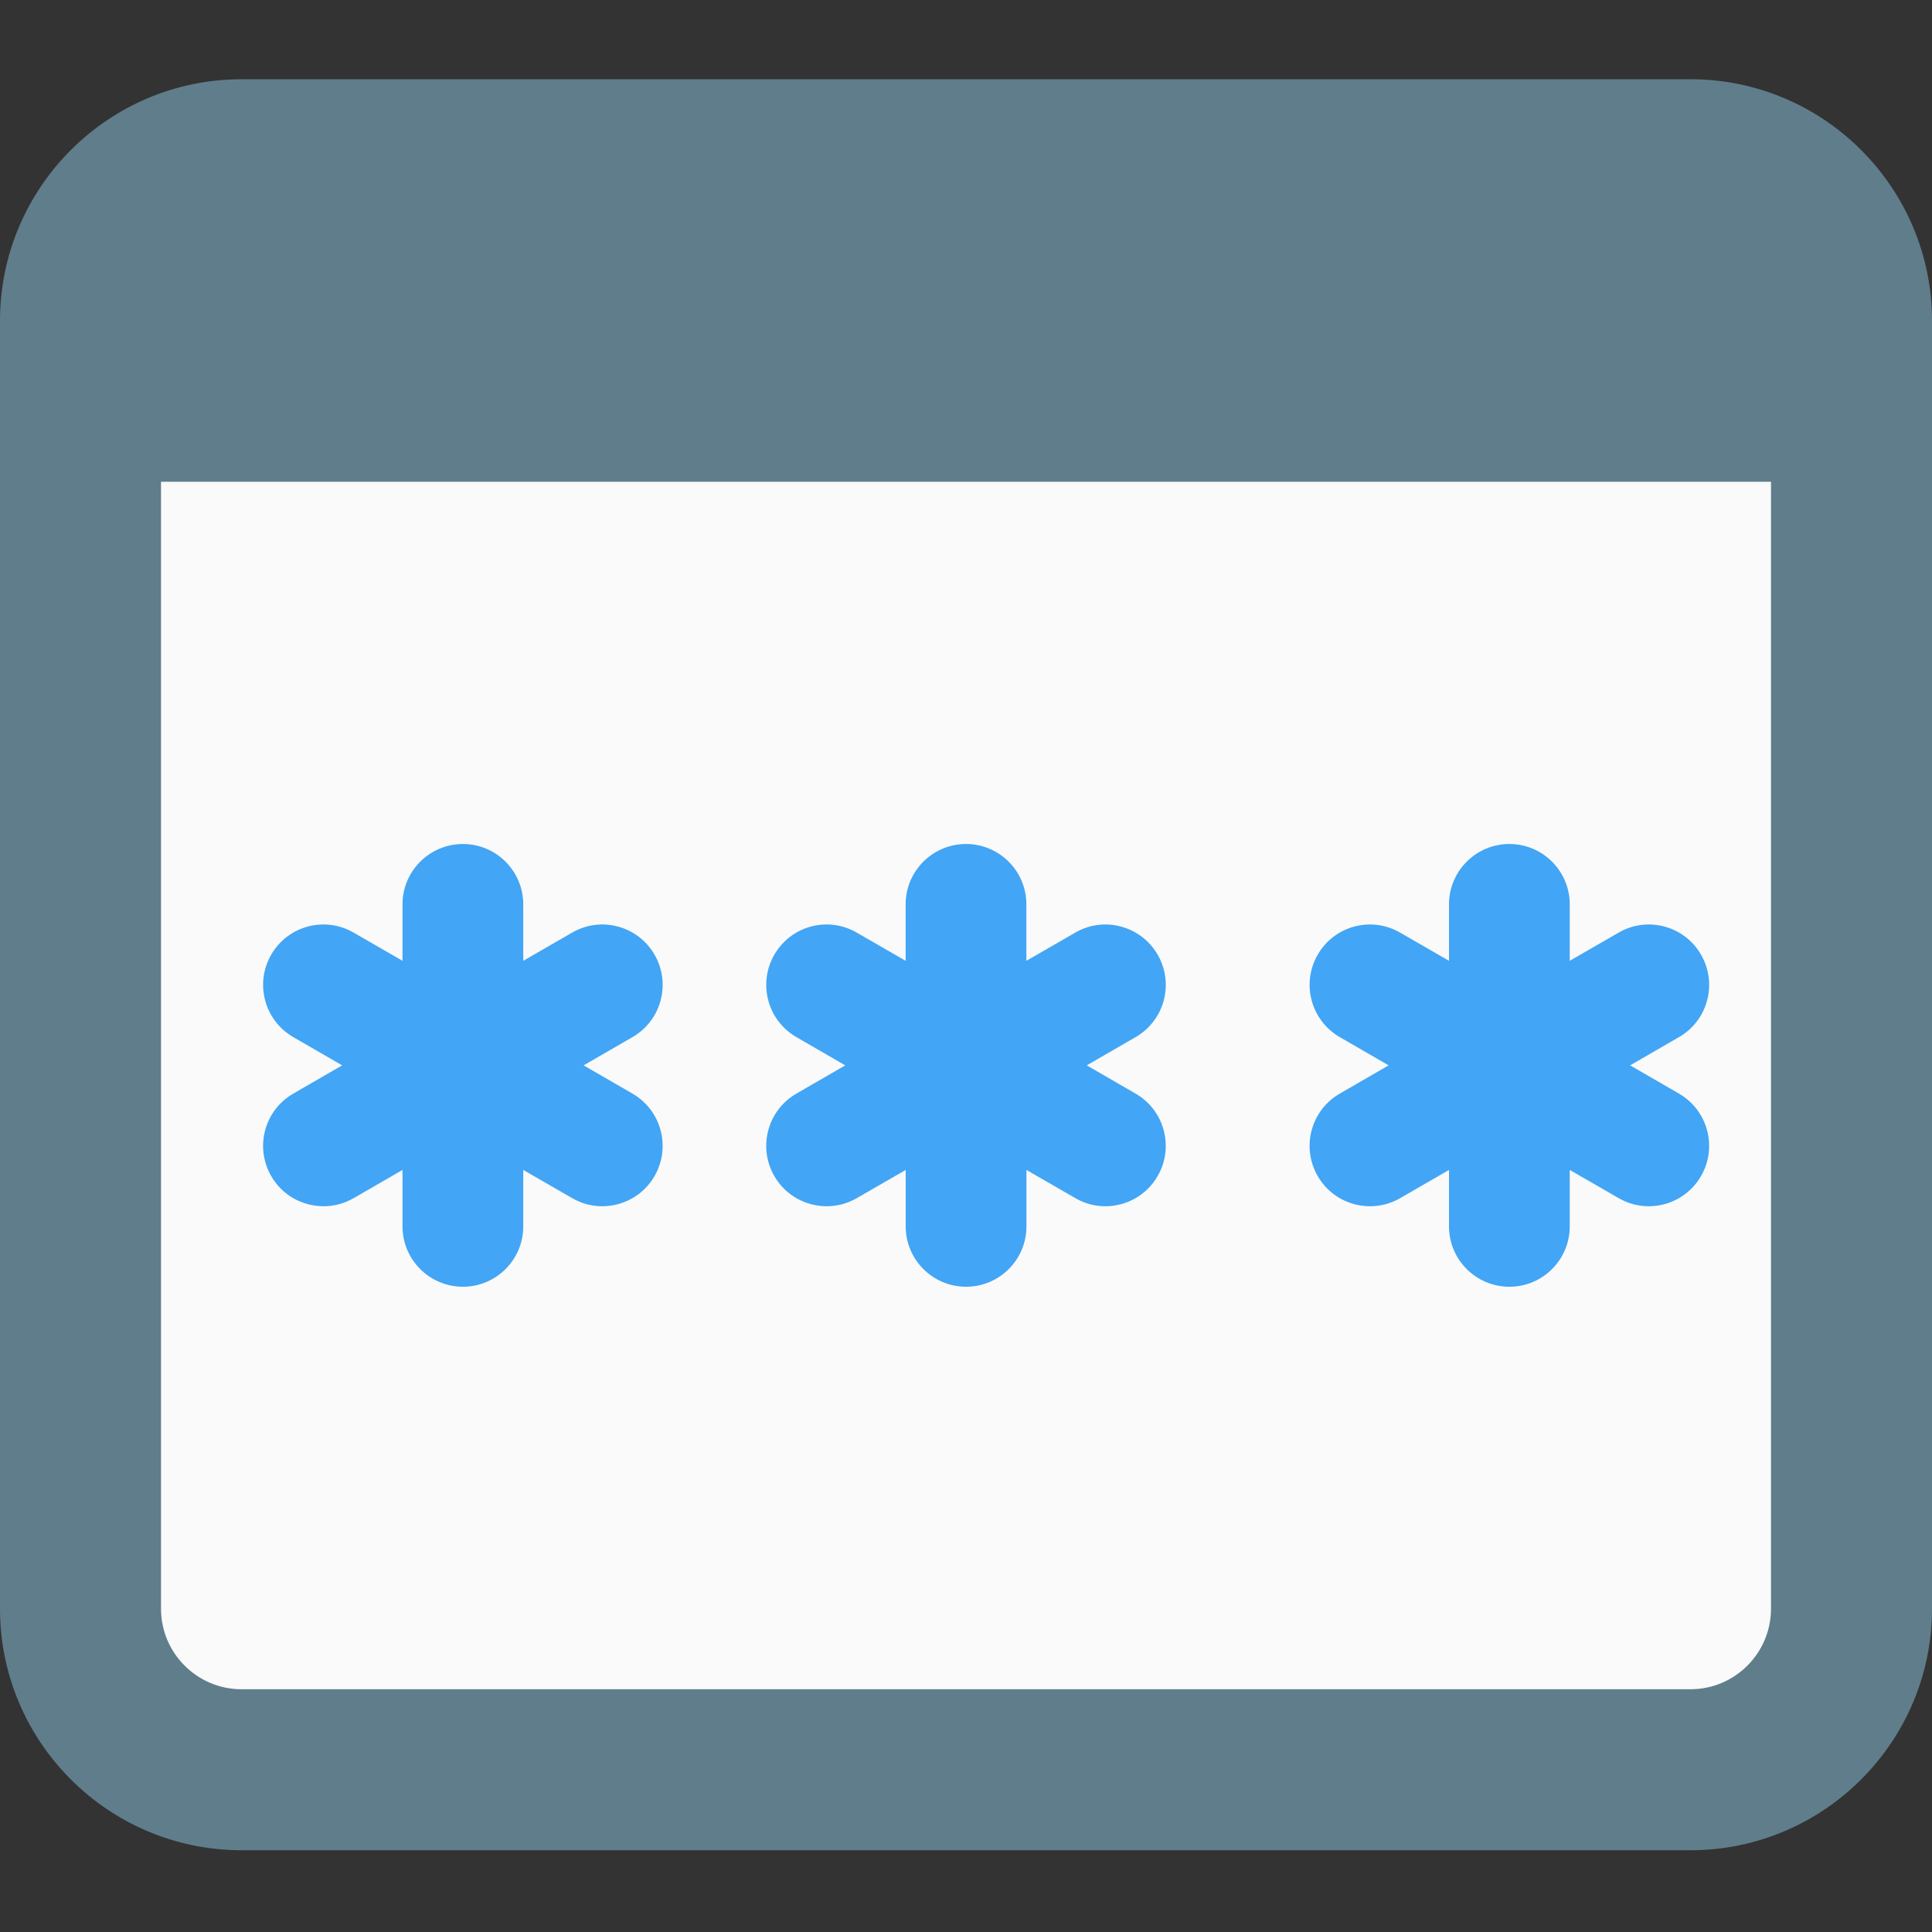
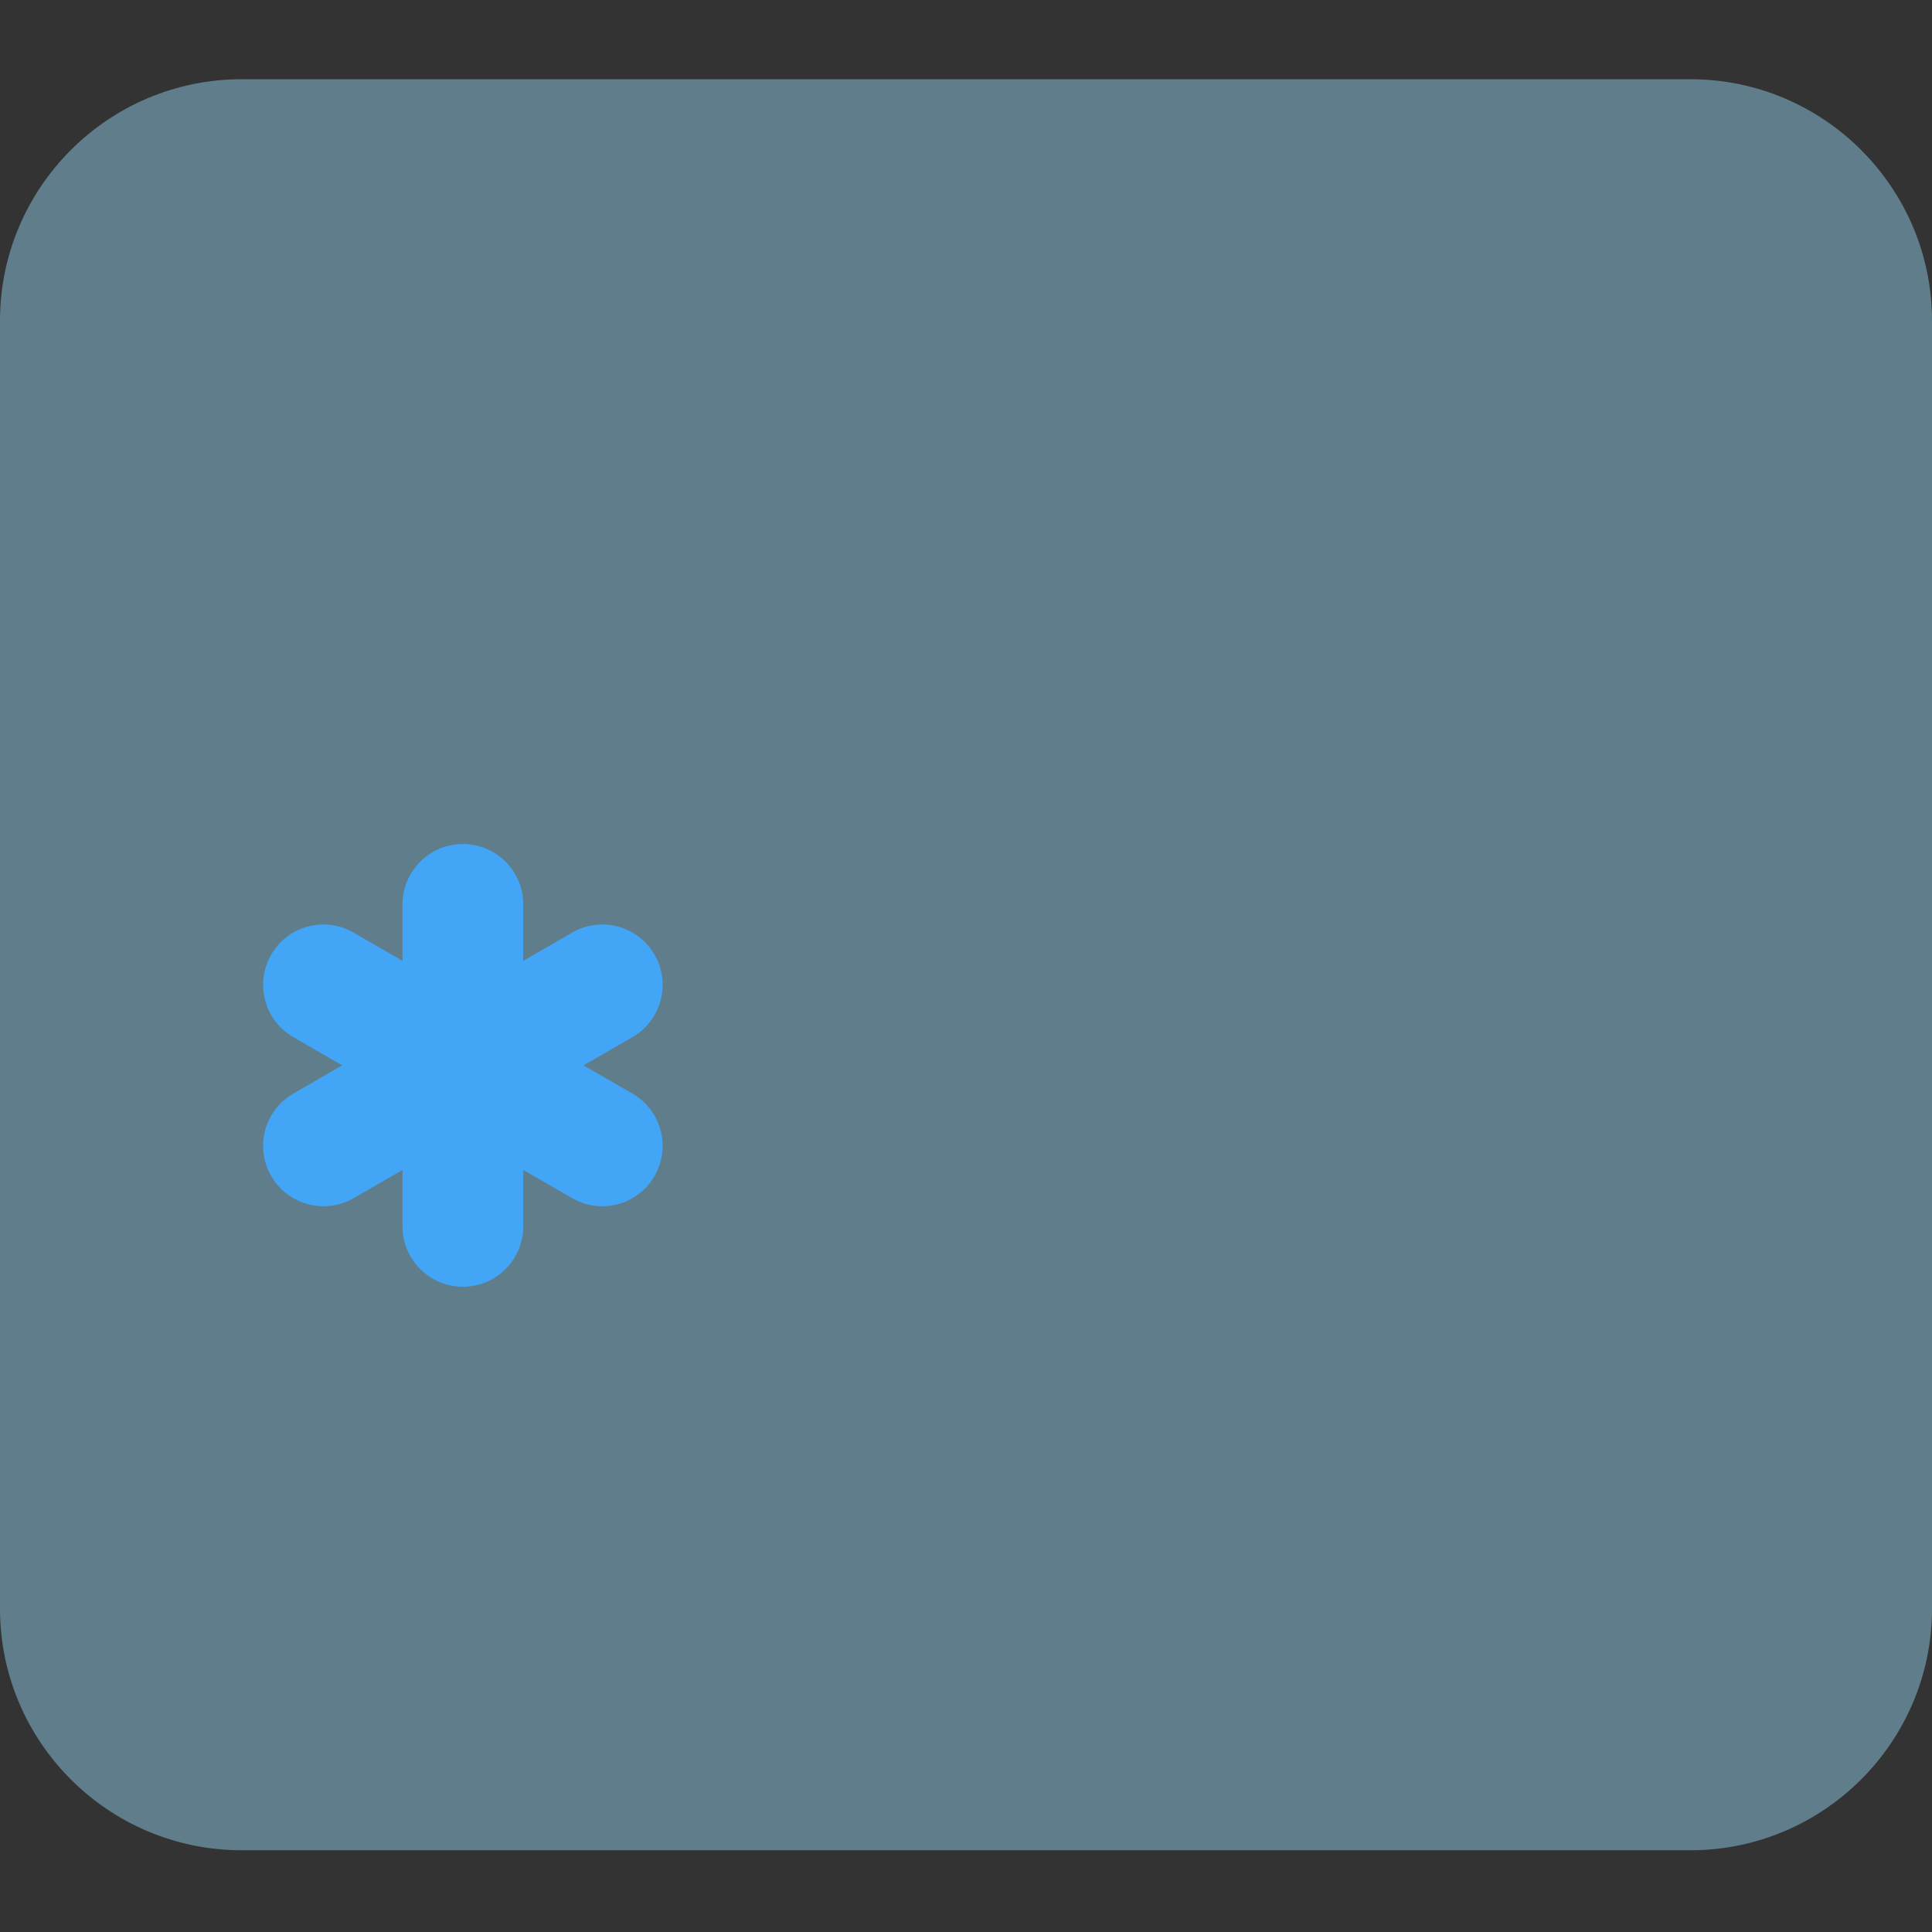
<svg xmlns="http://www.w3.org/2000/svg" height="512pt" viewBox="0 -21 512 512" width="512pt">
  <rect x="0" y="-21" width="512" height="512" fill="#333333" stroke="none" />
-   <path d="m448 0h-384c-35.285 0-64 28.715-64 64v341.332c0 35.285 28.715 64 64 64h384c35.285 0 64-28.715 64-64v-341.332c0-35.285-28.715-64-64-64zm0 0" fill="#607d8b" />
-   <path d="m448 426.668h-384c-11.754 0-21.332-9.578-21.332-21.336v-298.664h426.664v298.664c0 11.758-9.578 21.336-21.332 21.336zm0 0" fill="#fafafa" />
+   <path d="m448 0h-384c-35.285 0-64 28.715-64 64v341.332c0 35.285 28.715 64 64 64h384c35.285 0 64-28.715 64-64v-341.332c0-35.285-28.715-64-64-64m0 0" fill="#607d8b" />
  <g fill="#42a5f5">
    <path d="m173.461 232c-4.414-7.66-14.207-10.281-21.844-5.844l-12.949 7.465v-14.953c0-8.832-7.168-16-16-16s-16 7.168-16 16v14.953l-12.949-7.465c-7.641-4.438-17.43-1.816-21.848 5.844-4.414 7.66-1.793 17.43 5.848 21.844l12.949 7.488-12.949 7.488c-7.66 4.418-10.262 14.211-5.848 21.848 2.945 5.141 8.344 8 13.867 8 2.711 0 5.461-.684 8-2.156l12.93-7.465v14.953c0 8.832 7.168 16 16 16s16-7.168 16-16v-14.953l12.949 7.465c2.516 1.473 5.27 2.156 7.977 2.156 5.527 0 10.902-2.859 13.867-8 4.418-7.66 1.793-17.43-5.844-21.848l-12.949-7.488 12.949-7.488c7.656-4.414 10.262-14.184 5.844-21.844zm0 0" />
-     <path d="m306.793 232c-4.438-7.66-14.227-10.281-21.844-5.844l-12.949 7.465v-14.953c0-8.832-7.168-16-16-16s-16 7.168-16 16v14.953l-12.949-7.465c-7.637-4.438-17.43-1.816-21.844 5.844-4.418 7.66-1.793 17.43 5.844 21.844l12.949 7.488-12.949 7.488c-7.66 4.418-10.262 14.211-5.844 21.848 2.941 5.141 8.34 8 13.863 8 2.711 0 5.465-.684 8-2.156l12.949-7.465v14.953c0 8.832 7.168 16 16 16s16-7.168 16-16v-14.953l12.949 7.465c2.496 1.473 5.25 2.156 7.961 2.156 5.523 0 10.898-2.859 13.863-8 4.418-7.66 1.793-17.43-5.844-21.848l-12.949-7.488 12.949-7.488c7.66-4.414 10.262-14.184 5.844-21.844zm0 0" />
-     <path d="m450.793 232c-4.414-7.66-14.207-10.281-21.844-5.844l-12.949 7.465v-14.953c0-8.832-7.168-16-16-16s-16 7.168-16 16v14.953l-12.949-7.465c-7.617-4.438-17.449-1.816-21.844 5.844-4.418 7.66-1.793 17.43 5.844 21.844l12.949 7.488-12.949 7.488c-7.66 4.418-10.262 14.211-5.844 21.848 2.941 5.141 8.34 8 13.863 8 2.711 0 5.465-.684 8-2.156l12.93-7.465v14.953c0 8.832 7.168 16 16 16s16-7.168 16-16v-14.953l12.949 7.465c2.516 1.473 5.27 2.156 7.98 2.156 5.523 0 10.898-2.859 13.863-8 4.418-7.66 1.793-17.43-5.844-21.848l-12.949-7.488 12.949-7.488c7.66-4.414 10.262-14.184 5.844-21.844zm0 0" />
  </g>
</svg>